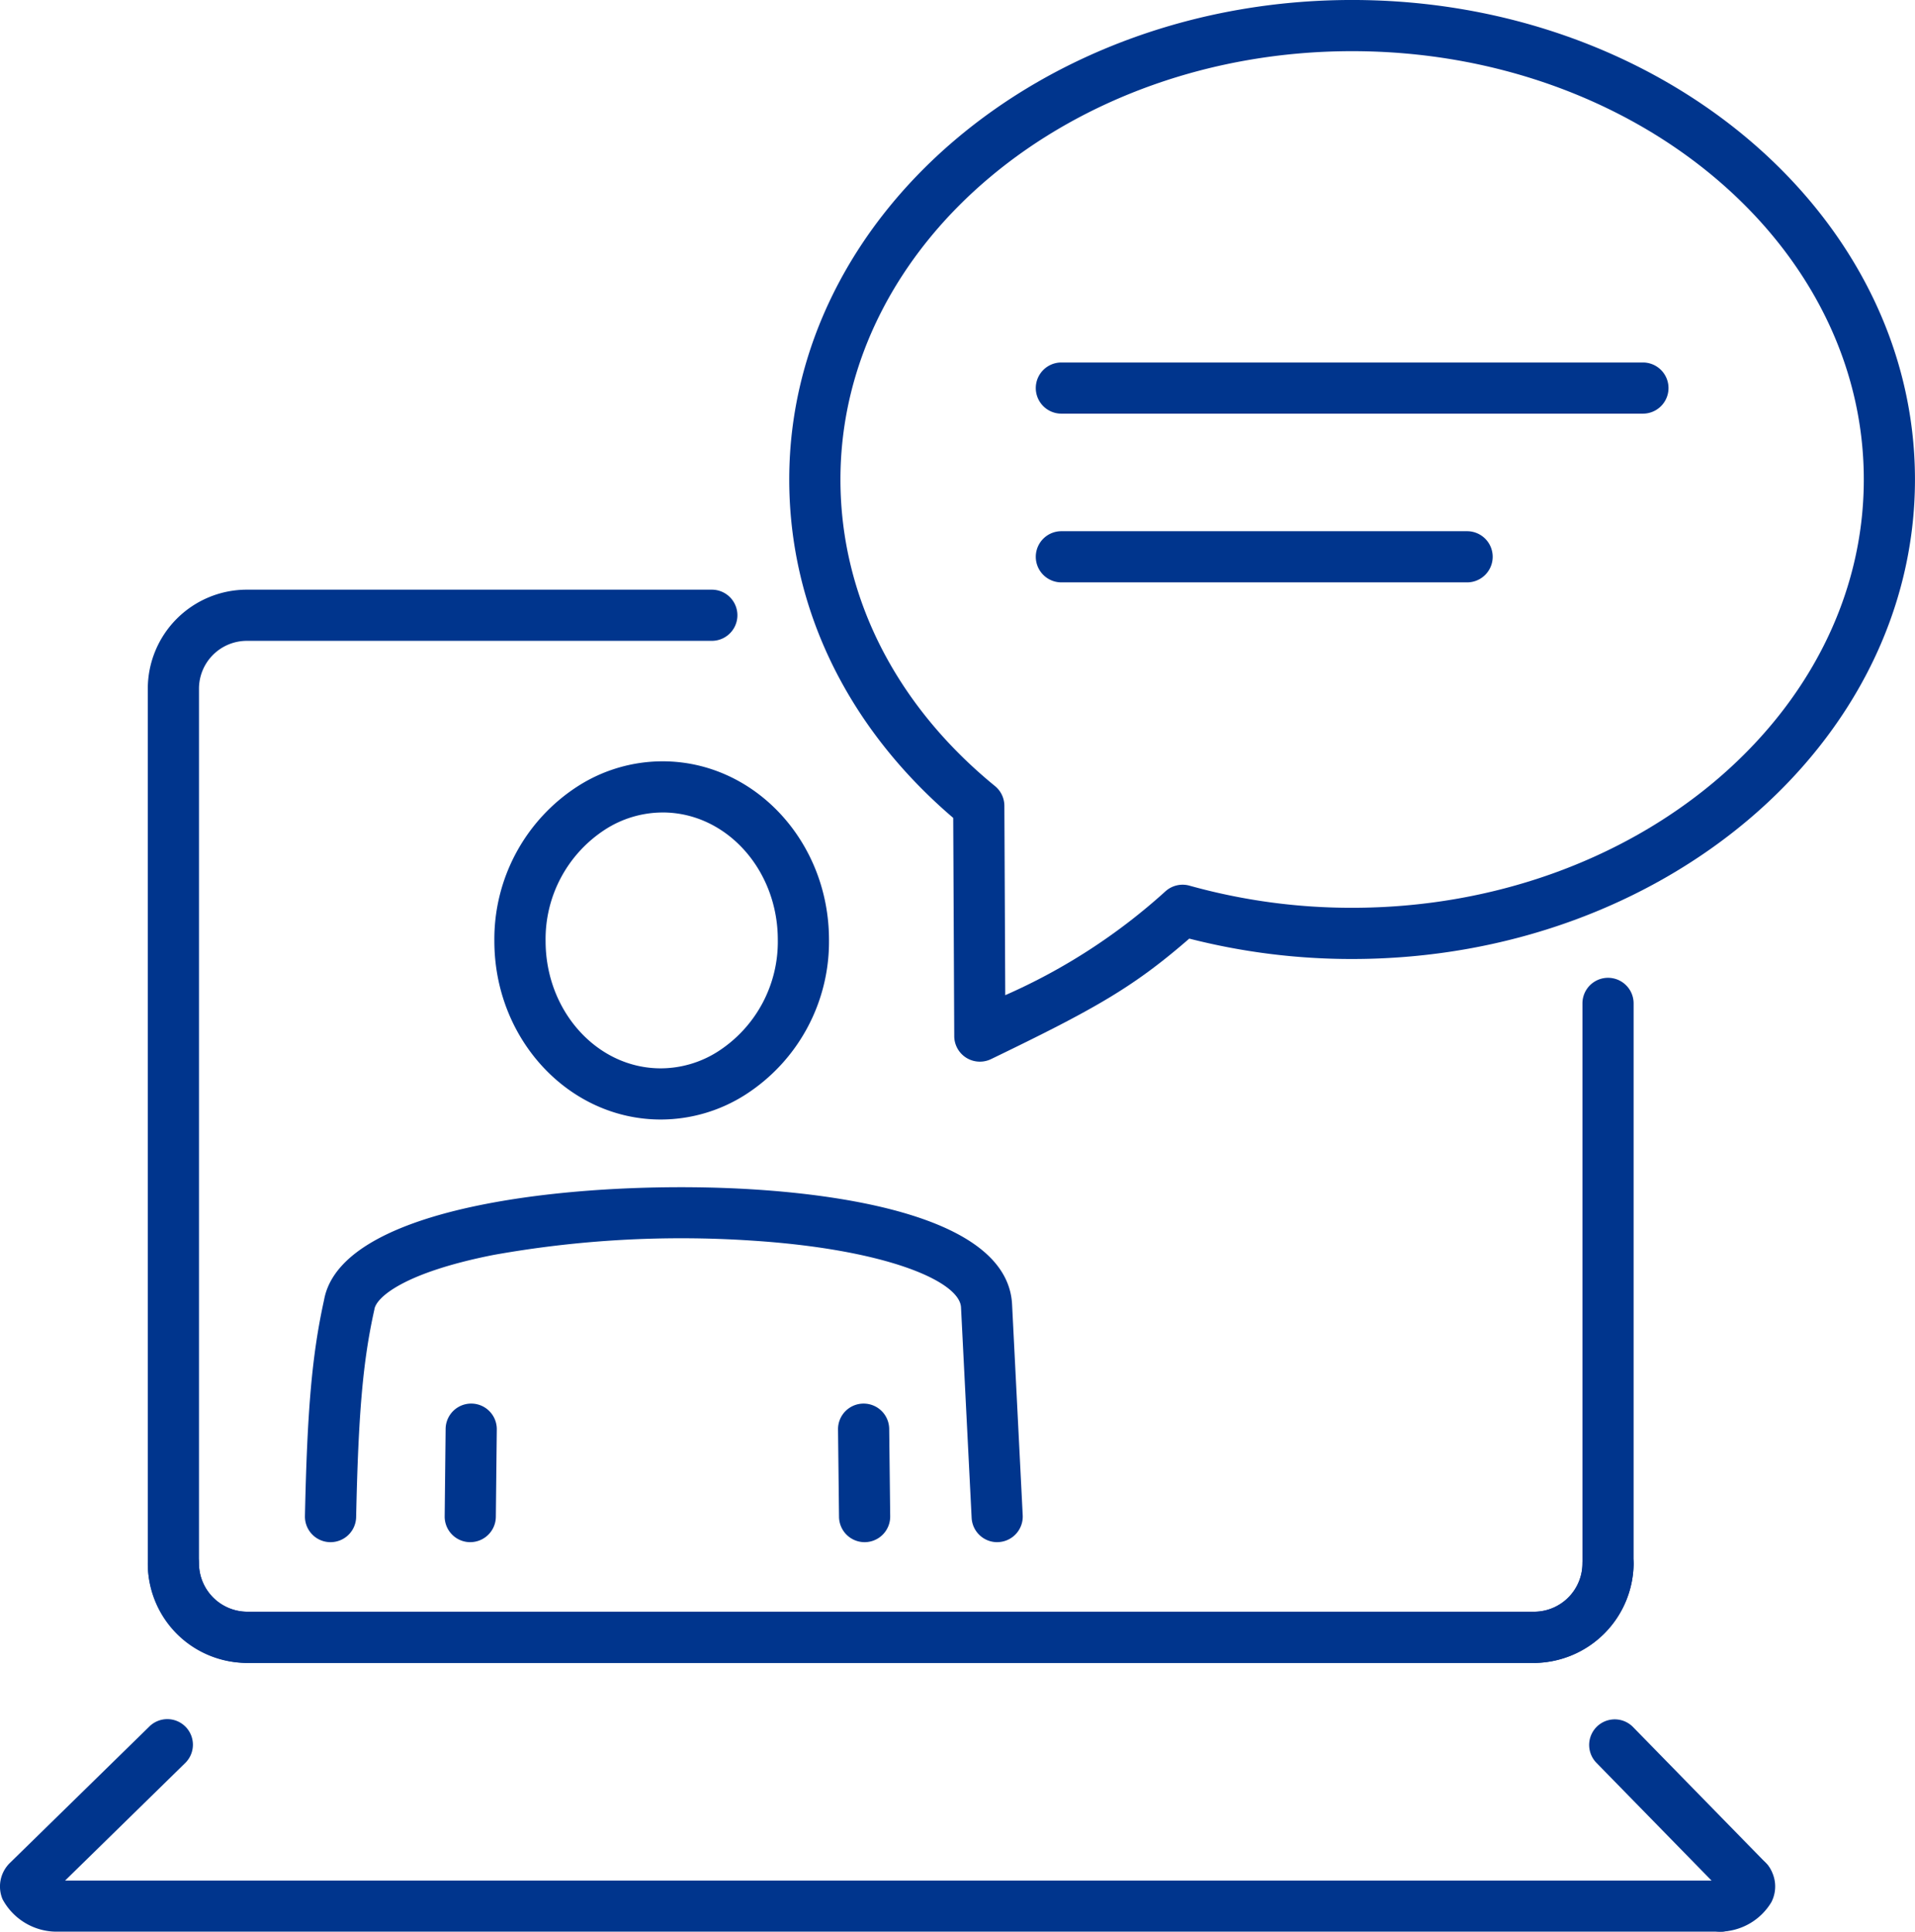
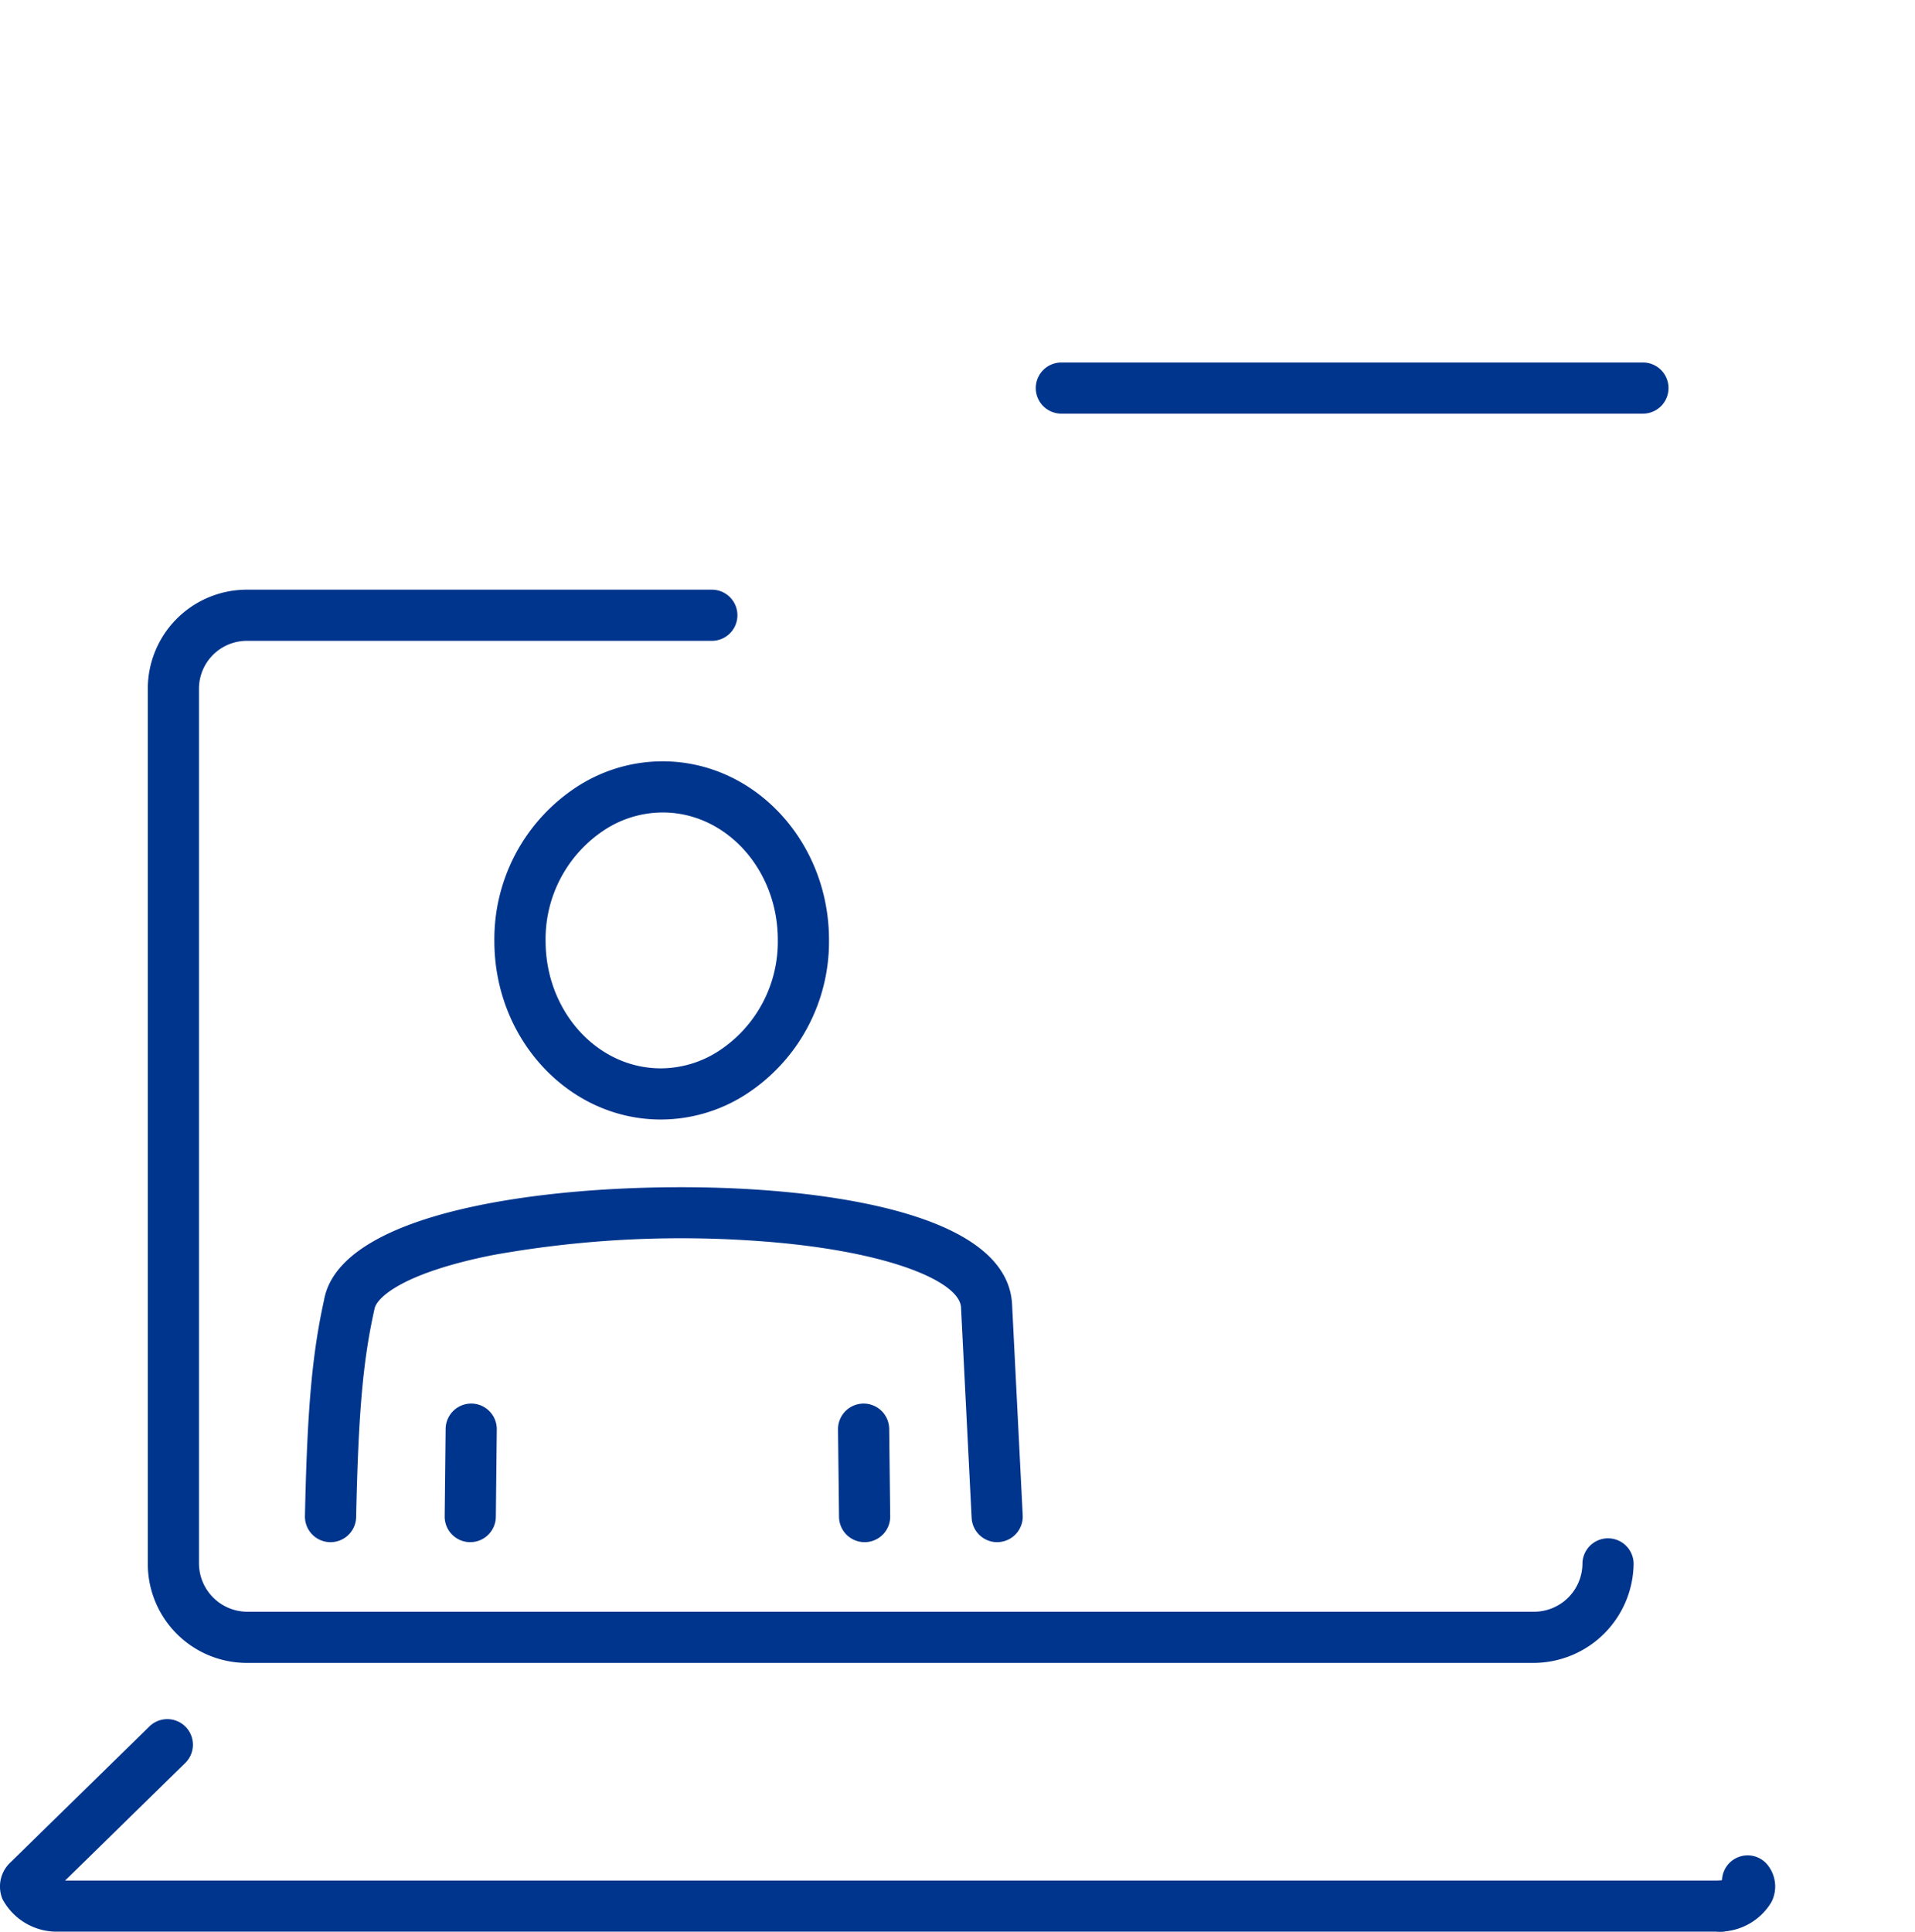
<svg xmlns="http://www.w3.org/2000/svg" id="Group_412" data-name="Group 412" width="107.038" height="107.961" viewBox="0 0 107.038 107.961">
  <defs>
    <clipPath id="clip-path">
      <rect id="Rectangle_696" data-name="Rectangle 696" width="107.038" height="107.961" fill="#00358d" />
    </clipPath>
  </defs>
  <g id="Group_303" data-name="Group 303" clip-path="url(#clip-path)">
    <path id="Path_36" data-name="Path 36" d="M106.4,175.216H34.416a5.539,5.539,0,0,1-5.533-5.533V120.765a5.539,5.539,0,0,1,5.533-5.533H60.409a1.43,1.43,0,0,1,0,2.86H34.416a2.676,2.676,0,0,0-2.672,2.672v48.918a2.709,2.709,0,0,0,2.672,2.673H106.4a2.708,2.708,0,0,0,2.672-2.673,1.43,1.43,0,0,1,2.86,0,5.607,5.607,0,0,1-5.532,5.533" transform="translate(-20.622 -82.275)" fill="#00358d" />
-     <path id="Path_37" data-name="Path 37" d="M106.4,229.361H34.415a5.606,5.606,0,0,1-5.532-5.533,1.43,1.43,0,0,1,2.86,0,2.708,2.708,0,0,0,2.672,2.673H106.4a2.709,2.709,0,0,0,2.672-2.673V192.5a1.43,1.43,0,0,1,2.86,0v31.331a5.607,5.607,0,0,1-5.533,5.533" transform="translate(-20.622 -136.42)" fill="#00358d" />
-     <path id="Path_38" data-name="Path 38" d="M319.432,346.444a1.425,1.425,0,0,1-1.023-.431l-7.43-7.6a1.43,1.43,0,0,1,2.046-2l7.429,7.6a1.43,1.43,0,0,1-1.023,2.429" transform="translate(-221.746 -239.887)" fill="#00358d" />
    <path id="Path_39" data-name="Path 39" d="M332.623,366.831a1.43,1.43,0,1,1,0-2.86.413.413,0,0,0,.1-.024,1.43,1.43,0,0,1,2.565-.819,1.918,1.918,0,0,1,.191,2.055,3.392,3.392,0,0,1-2.858,1.647m.4-1.965h0Z" transform="translate(-236.469 -258.87)" fill="#00358d" />
    <path id="Path_40" data-name="Path 40" d="M96.154,347.848H3.1a3.437,3.437,0,0,1-2.958-1.814,1.839,1.839,0,0,1,.427-2.042l7.769-7.6a1.43,1.43,0,1,1,2,2.044l-6.7,6.557H96.154a1.43,1.43,0,1,1,0,2.86" transform="translate(0 -239.887)" fill="#00358d" />
-     <path id="Path_41" data-name="Path 41" d="M164.9,59.336a1.431,1.431,0,0,1-1.43-1.423l-.057-12.2c-5.917-5.053-9.166-11.745-9.166-18.914,0-14.777,14.113-26.8,31.46-26.8s31.462,12.022,31.462,26.8-14.114,26.8-31.462,26.8a36.578,36.578,0,0,1-9.1-1.14c-3.138,2.727-5.262,3.923-11.08,6.735a1.431,1.431,0,0,1-.622.142M185.709,2.86c-15.77,0-28.6,10.739-28.6,23.939,0,6.5,3.067,12.587,8.637,17.134a1.43,1.43,0,0,1,.526,1.1l.049,10.588a33.246,33.246,0,0,0,8.961-5.811,1.431,1.431,0,0,1,1.339-.31,33.638,33.638,0,0,0,9.088,1.237c15.771,0,28.6-10.739,28.6-23.939S201.48,2.86,185.709,2.86" transform="translate(-110.133)" fill="#00358d" />
    <path id="Path_42" data-name="Path 42" d="M236.36,73.692H203.855a1.43,1.43,0,0,1,0-2.86H236.36a1.43,1.43,0,0,1,0,2.86" transform="translate(-144.53 -50.573)" fill="#00358d" />
-     <path id="Path_43" data-name="Path 43" d="M226.533,106.665H203.855a1.43,1.43,0,0,1,0-2.86h22.678a1.43,1.43,0,1,1,0,2.86" transform="translate(-144.53 -74.116)" fill="#00358d" />
    <path id="Path_44" data-name="Path 44" d="M105.921,168.79c-5.126,0-9.3-4.475-9.3-9.976a10.161,10.161,0,0,1,4.667-8.653,8.788,8.788,0,0,1,4.737-1.391c5.126,0,9.3,4.475,9.3,9.976a10.159,10.159,0,0,1-4.67,8.655,8.8,8.8,0,0,1-4.735,1.389m.109-17.16a5.955,5.955,0,0,0-3.215.952,7.293,7.293,0,0,0-3.329,6.232c0,3.924,2.887,7.116,6.435,7.116a5.961,5.961,0,0,0,3.214-.952,7.291,7.291,0,0,0,3.33-6.233c0-3.924-2.887-7.116-6.436-7.116" transform="translate(-68.989 -106.22)" fill="#00358d" />
    <path id="Path_45" data-name="Path 45" d="M165.259,282.028a1.43,1.43,0,0,1-1.43-1.413l-.056-4.885a1.43,1.43,0,0,1,1.413-1.447h.017a1.43,1.43,0,0,1,1.43,1.413l.056,4.885a1.43,1.43,0,0,1-1.413,1.447Z" transform="translate(-116.932 -195.836)" fill="#00358d" />
    <path id="Path_46" data-name="Path 46" d="M98.291,251.838a1.43,1.43,0,0,1-1.427-1.358l-.593-11.756c-.059-1.467-4.208-3.269-11.782-3.746a59.509,59.509,0,0,0-14.351.807c-5.019.992-6.544,2.372-6.655,3.031,0,.024-.009.049-.014.073-.63,2.843-.884,5.757-1.008,11.549a1.43,1.43,0,0,1-1.429,1.4H61a1.43,1.43,0,0,1-1.4-1.46c.127-5.982.4-9.037,1.068-12.076,1-5.54,15.236-6.734,24-6.179,5.316.335,14.264,1.622,14.459,6.471l.592,11.741a1.43,1.43,0,0,1-1.356,1.5l-.073,0" transform="translate(-42.555 -165.646)" fill="#00358d" />
    <path id="Path_47" data-name="Path 47" d="M88.333,282.027h-.016a1.43,1.43,0,0,1-1.414-1.446l.053-4.885a1.43,1.43,0,1,1,2.86.031l-.053,4.885a1.43,1.43,0,0,1-1.43,1.414" transform="translate(-62.048 -195.835)" fill="#00358d" />
  </g>
</svg>